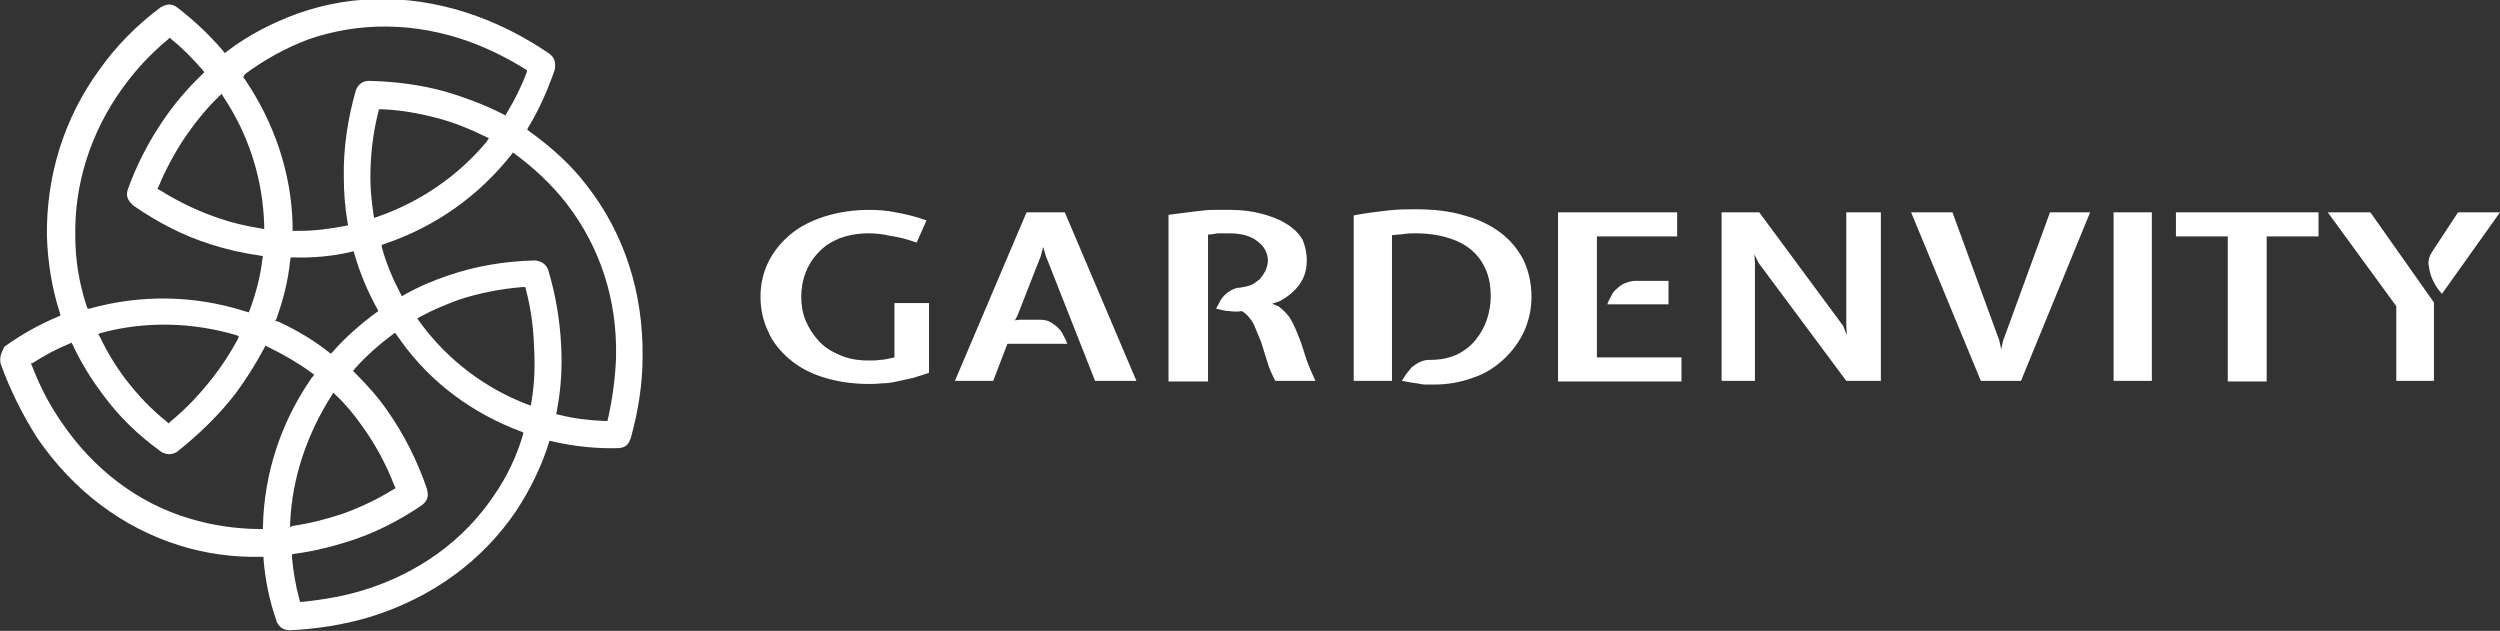
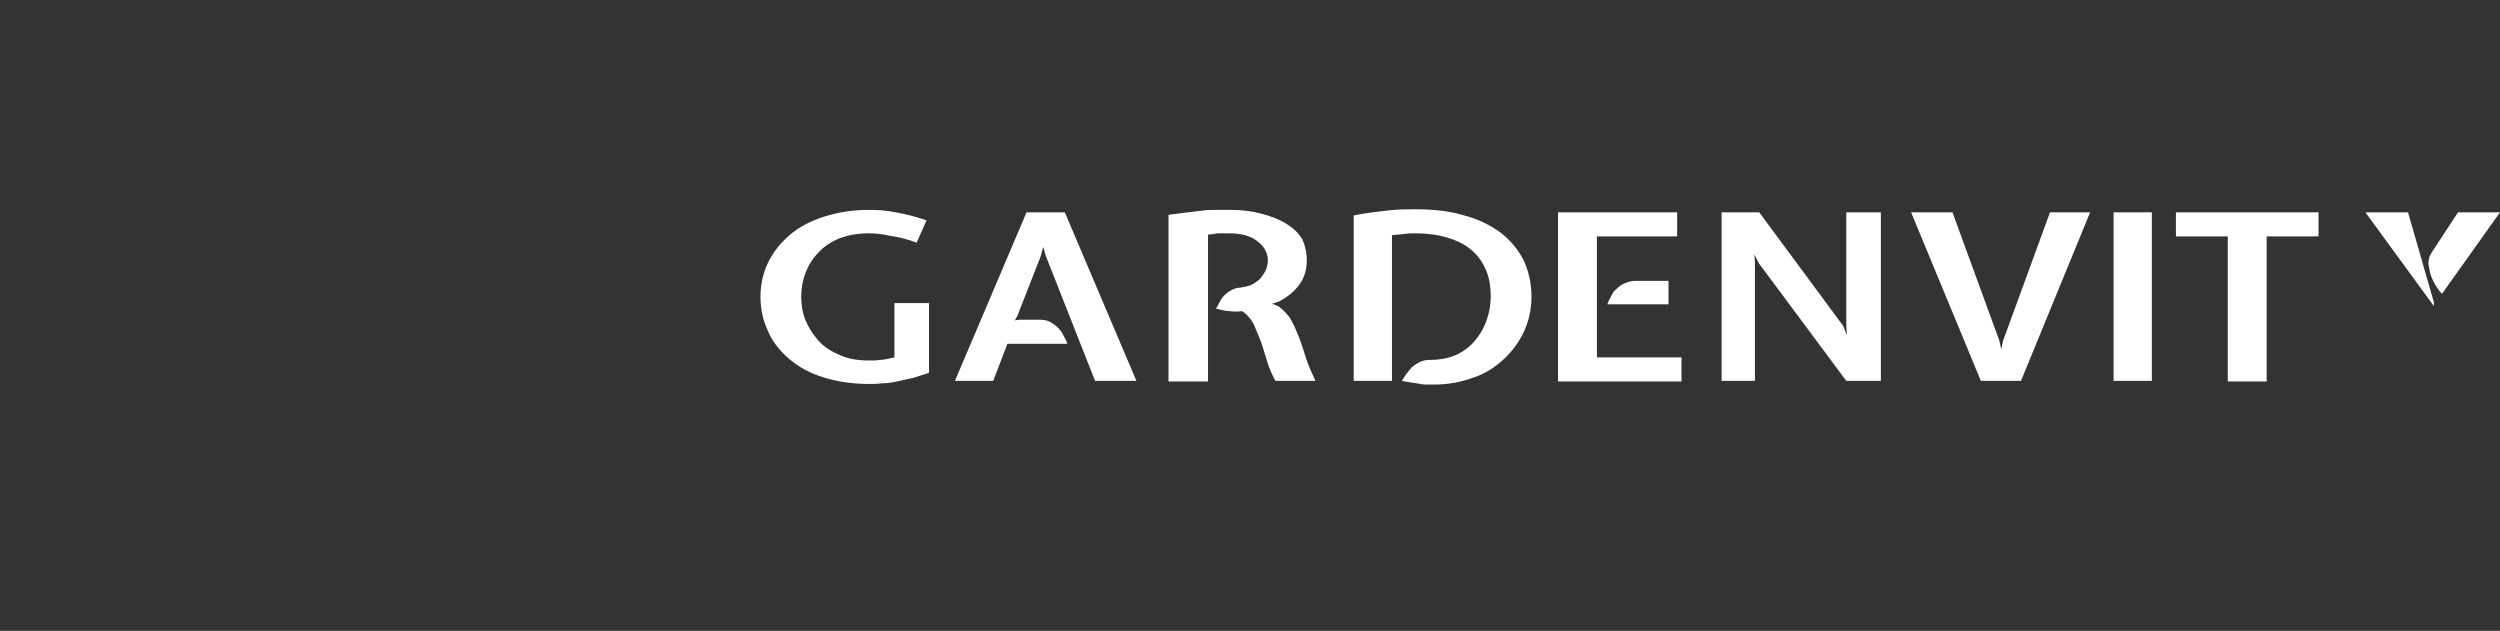
<svg xmlns="http://www.w3.org/2000/svg" version="1.2" id="Layer_1" x="0px" y="0px" viewBox="0 0 405 102.2" overflow="visible" xml:space="preserve">
  <rect x="0" y="0" width="405" height="102.2" fill="#333333" stroke="none" />
-   <path fill="#FFFFFF" d="M398.2,34.4h6.8l-9.4,13.2c-0.3-0.3-0.6-0.7-1-1.3c-0.3-0.5-0.6-1.1-0.8-1.7c-0.2-0.6-0.3-1.3-0.4-1.9 c0-0.7,0.2-1.3,0.6-1.9L398.2,34.4L398.2,34.4z M394.3,49v12.7h-6.1V49.6l-11.1-15.2h6.9L394.3,49L394.3,49z M352.5,38.3v-3.9h23.1 v3.9h-8.4v23.5h-6.3V38.3H352.5L352.5,38.3z M348.6,61.7h-6.2V34.4h6.2V61.7z M320.9,61.7l-11.3-27.3h6.7l7.6,20.8l0.3,1.4l0.3-1.4 l7.6-20.8h6.5l-11.2,27.3H320.9z M284.9,42.6l-0.7-1.4l0.1,1.3v19.2h-5.4V34.4h6.1l13.6,18.4l0.6,1.5l-0.1-1.5V34.4h5.6v27.3h-5.6 C299.1,61.7,284.9,42.6,284.9,42.6z M260.4,49.3c0.1-0.4,0.3-0.8,0.6-1.3c0.2-0.5,0.5-0.9,0.9-1.2c0.4-0.4,0.8-0.7,1.3-0.9 c0.5-0.2,1.1-0.4,1.7-0.4h5.4v3.8H260.4z M252.4,34.4h19.3v3.9h-13v19.6h13.7v3.9h-20V34.4z M231.7,58.3c1.7,0,3.1-0.3,4.4-0.9 c1.2-0.6,2.2-1.4,3-2.4s1.4-2.1,1.8-3.3c0.4-1.2,0.6-2.5,0.6-3.7c0-1.5-0.2-2.8-0.7-4.1c-0.5-1.2-1.2-2.3-2.2-3.2 c-1-0.9-2.2-1.6-3.8-2.1c-1.5-0.5-3.4-0.8-5.5-0.8c-0.6,0-1.2,0-1.8,0.1s-1.3,0.1-2,0.2v23.6h-6.2V34.9c2-0.4,3.8-0.6,5.5-0.8 s3.2-0.2,4.5-0.2c3,0,5.6,0.3,7.9,1c2.3,0.6,4.3,1.6,5.9,2.8s2.8,2.7,3.7,4.4c0.8,1.7,1.3,3.7,1.3,6c0,1.9-0.4,3.8-1.2,5.6 c-0.8,1.7-1.9,3.2-3.3,4.5s-3.1,2.4-5,3c-1.9,0.7-4,1.1-6.3,1.1h-1.1c-0.3,0-0.7,0-1.1-0.1s-0.8-0.1-1.3-0.2l-1.7-0.3l0.7-1.1 l0.9-1.1c0.4-0.3,0.8-0.6,1.2-0.8C230.5,58.4,231,58.3,231.7,58.3L231.7,58.3z M211.7,42.2c0,1.5-0.4,2.8-1.2,3.9 c-0.8,1.1-1.9,2-3.2,2.7l-1.2,0.4c0.1,0.1,0.3,0.1,0.5,0.2s0.4,0.2,0.5,0.2c0.9,0.7,1.6,1.4,2.1,2.3s0.9,1.9,1.3,2.9 s0.7,2.1,1.1,3.3s0.9,2.3,1.5,3.6h-6.5c-0.5-1-1-2-1.3-3.1l-1-3.2l-1.2-2.9c-0.5-0.9-1.1-1.6-1.9-2.1c-0.6,0.1-1.3,0.1-2,0 c-0.7,0-1.4-0.2-2.2-0.4l0.6-1.1c0.4-0.8,1.1-1.5,1.9-1.9c0.4-0.2,0.8-0.4,1.4-0.4c0.6-0.1,1.2-0.2,1.7-0.4c0.5-0.2,1-0.6,1.4-0.9 c0.4-0.4,0.7-0.9,1-1.4c0.2-0.5,0.4-1.1,0.4-1.7c0-0.7-0.2-1.3-0.5-1.8c-0.3-0.6-0.8-1-1.3-1.4s-1.2-0.7-1.9-0.9 c-0.8-0.2-1.6-0.3-2.4-0.3h-1h-0.8c-0.3,0-0.5,0-0.8,0.1c-0.3,0-0.6,0.1-1,0.1v23.8h-6.4v-27l3.1-0.4l2.5-0.3 c0.8-0.1,1.5-0.1,2.2-0.1h2.3c1.7,0,3.4,0.2,4.9,0.6s2.9,0.9,4,1.6c1.2,0.7,2.1,1.6,2.7,2.6C211.4,39.7,211.7,40.9,211.7,42.2z M163.2,55.7l-2.3,6h-6.2l11.6-27.3h6.2l11.6,27.3h-6.7l-8-20.3L169,40l-0.4,1.5l-3.8,9.7l-0.4,0.7l0.7-0.1h3.4 c0.6,0,1.2,0.1,1.7,0.4s0.9,0.6,1.2,0.9c0.4,0.4,0.7,0.8,0.9,1.3c0.3,0.5,0.5,0.9,0.6,1.3L163.2,55.7L163.2,55.7z M140.7,37.8 c-1.8,0-3.3,0.3-4.7,0.8c-1.4,0.6-2.5,1.3-3.4,2.3c-0.9,0.9-1.6,2-2.1,3.3s-0.7,2.6-0.7,3.9s0.2,2.6,0.7,3.8 c0.5,1.2,1.2,2.3,2.1,3.3s2,1.7,3.4,2.3c1.3,0.6,2.9,0.9,4.7,0.9c0.6,0,1.3,0,1.9-0.1c0.6,0,1.4-0.2,2.3-0.4v-8.8h5.6v11.3l-2.5,0.8 l-2.7,0.6c-0.9,0.2-1.7,0.3-2.5,0.3c-0.8,0.1-1.5,0.1-2.1,0.1c-2.7,0-5.2-0.4-7.4-1.1s-4-1.7-5.5-3c-1.5-1.3-2.7-2.8-3.4-4.5 c-0.8-1.7-1.2-3.6-1.2-5.5c0-2,0.4-3.8,1.2-5.5s2-3.2,3.5-4.5c1.5-1.3,3.4-2.3,5.6-3s4.6-1.1,7.3-1.1c1.4,0,2.9,0.1,4.3,0.4 c1.7,0.3,3.3,0.7,5,1.3l-1.6,3.6c-1.4-0.5-2.8-0.9-4.3-1.1C142.9,37.9,141.8,37.8,140.7,37.8L140.7,37.8z" />
-   <path fill="#FFFFFF" d="M0.1,58.9L0.1,58.9c1.5,4.2,3.5,8.2,5.9,12c5.8,8.5,13.8,14.6,23.2,17.5c4.2,1.3,8.6,1.9,13,1.8l0.5,0l0,0.5 c0.3,3.5,1,6.8,2.1,9.9l0,0.1c0.5,0.9,0.9,1.3,2.1,1.4c4.5-0.2,8.9-0.9,13.2-2.2c9.9-3.1,18-9,23.5-17.1c2.3-3.5,4.1-7.2,5.3-11 l0.1-0.4l0.5,0.1c3.4,0.8,7,1.2,10.6,1.1l0.1,0c1-0.1,1.6-0.4,2-1.7c1.2-4.3,1.9-8.7,1.9-13.2c0.1-10.4-3-19.9-9-27.6l0,0 c-2.5-3.3-5.7-6.2-9.3-8.8l-0.4-0.3l0.2-0.4c1.7-2.8,3.1-5.9,4.3-9.4l0-0.1c0.1-1,0-1.7-0.9-2.4c-3.8-2.6-7.7-4.6-11.8-6.1 c-9.7-3.5-19.7-3.7-29-0.4c-4.1,1.5-8,3.5-11.4,6.1l-0.4,0.3l-0.3-0.4c-2.3-2.7-4.8-5-7.4-7c-0.8-0.6-1.6-0.6-2.5-0.1l-0.2,0.1 c-4,3-7.3,6.4-9.9,10.1c-5.7,7.8-8.6,17.1-8.5,26.8c0.1,4.2,0.8,8.6,2.1,12.6l0.1,0.4l-0.4,0.2c-2.9,1.2-5.8,2.8-8.6,4.8l-0.1,0.1 C0.2,57.2-0.1,57.8,0.1,58.9z M61.1,50l0.2,0.4L61,50.6c-2.6,1.9-5.1,4.1-7.1,6.4l-0.3,0.3l-0.4-0.3c-2.4-1.9-5.1-3.5-8.1-4.9 L44.6,52l0.2-0.4c1.1-3.1,1.9-6.2,2.2-9.4l0.1-0.5l0.5,0c3.2,0.1,6.3-0.2,9.3-0.9l0.4-0.1l0.1,0.4C58.4,44.5,59.6,47.3,61.1,50z M60,28.8c0-3.6,0.4-7.2,1.3-10.7l0.1-0.4l0.4,0c2.9,0.1,5.9,0.6,8.9,1.4c2.8,0.7,5.4,1.8,7.9,3l0.6,0.3L78.8,23 c-4.6,5.5-10.7,9.7-17.6,12.1l-0.6,0.2l-0.1-0.6C60.2,32.6,60,30.7,60,28.8z M53.7,64.1l0.3-0.5l0.4,0.4c1.6,1.5,3,3.2,4.4,5.2 c2,2.8,3.7,5.9,5.1,9.5l0.2,0.4l-0.4,0.2c-2.4,1.5-5.1,2.8-8.1,3.9c-2.7,0.9-5.4,1.6-8.2,2L47,85.4l0-0.6 C47.3,77.5,49.7,70.4,53.7,64.1z M84.7,70.5c-1,3.4-2.6,6.8-4.7,9.8c-4.9,7.3-12.3,12.6-21.1,15.3c-2.9,0.9-6.1,1.5-9.9,1.9l-0.4,0 l-0.1-0.4c-0.6-2.2-1-4.5-1.2-6.8l0-0.5l0.5-0.1c3.1-0.4,6.3-1.2,9.6-2.3c3.8-1.3,7.5-3.2,11-5.6c1-0.8,1-1.7,0.8-2.3l0-0.2 c-1.6-4.7-3.8-9-6.4-12.7c-1.5-2.2-3.3-4.2-5.3-6.2l-0.3-0.3l0.3-0.4c1.8-2,3.8-3.8,6.1-5.5l0.4-0.3l1,1.4 C69.8,62,76.6,67,84.4,69.9l0.4,0.2L84.7,70.5z M86.1,65.1l-0.1,0.6l-0.6-0.2c-6.8-2.6-12.7-7.1-17-12.8l-0.8-1.1l0.5-0.3 c2-1.1,4-1.9,6.1-2.7c3.3-1.1,6.8-1.8,10.5-2.1l0.4,0l0.1,0.4c0.8,3.1,1.2,6,1.3,9C86.7,59.1,86.6,62.1,86.1,65.1z M91.8,33 c5.4,7,8.2,15.5,8,24.8c-0.1,3.1-0.5,6.4-1.3,10l-0.1,0.4l-0.4,0c-2.6-0.1-5.1-0.4-7.4-1l-0.5-0.1l0.1-0.5c0.7-3.6,0.9-7.2,0.7-10.7 c-0.2-4.1-0.9-8.2-2.1-12.2c-0.5-1.3-1.6-1.4-2-1.5l-0.1,0l-0.1,0c-4.8,0.1-9.5,0.9-13.9,2.4c-2.4,0.8-4.8,1.8-7.1,3.1L65.1,48 l-0.2-0.4c-1.2-2.3-2.3-4.8-3-7.4l-0.1-0.5l0.8-0.3c7.9-2.7,14.9-7.6,20.2-14.3l0.3-0.4l0.4,0.3C86.6,27.3,89.4,29.9,91.8,33z M39.7,12c3.1-2.3,6.5-4.2,10.2-5.6c8.3-2.9,17.3-2.8,26,0.3c3.3,1.2,6.3,2.7,9.2,4.5l0.3,0.2l-0.1,0.4c-0.8,2.1-1.8,4.2-3.2,6.5 l-0.2,0.4l-0.4-0.2c-2.9-1.5-6.1-2.7-9.5-3.7c-4-1.1-8.1-1.6-12.2-1.7c-1,0-1.7,0.5-2.1,1.4l-0.1,0.3c-1.3,4.6-2,9.3-1.9,14 c0,2.4,0.2,4.9,0.6,7.2l0.1,0.5l-0.5,0.1c-2.5,0.5-5,0.8-7.4,0.8c-0.2,0-0.4,0-0.6,0l-0.5,0l0-1c-0.2-8.3-2.9-16.4-7.7-23.5 l-0.3-0.4L39.7,12z M35.5,15.6l0.4-0.4l0.3,0.5c4.2,6.3,6.4,13.5,6.6,20.8l0,0.6L42.2,37c-2.4-0.4-4.6-0.9-6.6-1.6 c-3.3-1.1-6.5-2.6-9.7-4.6l-0.4-0.2l0.2-0.4c1.2-2.9,2.7-5.6,4.3-8C31.8,19.6,33.6,17.4,35.5,15.6z M19.9,14.2 c2.1-2.9,4.5-5.5,7.3-7.8l0.3-0.3l0.3,0.3c1.9,1.5,3.5,3.2,5,4.9l0.3,0.4L32.8,12c-2.5,2.4-4.7,5-6.5,7.7c-2.3,3.4-4.2,7.1-5.6,11 c-0.4,1.2,0.2,1.9,0.7,2.4l0.2,0.2c3.9,2.7,8.1,4.9,12.6,6.3c2.5,0.8,5.1,1.4,7.9,1.8l0.5,0.1l-0.1,0.5c-0.3,2.7-1,5.4-2,8.1 l-0.2,0.5l-0.7-0.2c-8.2-2.6-16.9-2.7-25.1-0.4L14.2,50L14,49.5c-1.2-3.7-1.8-7.5-1.8-11.1C12,29.8,14.7,21.4,19.9,14.2z M38.7,54.5 L38.5,55c-1.2,2.2-2.5,4.2-3.9,6c-2.1,2.7-4.3,5.1-7,7.3l-0.3,0.3l-0.3-0.3c-2.5-2-4.6-4.2-6.6-6.8c-1.6-2.1-3-4.4-4.2-6.9l-0.3-0.5 l0.6-0.2c7.1-1.9,14.7-1.7,21.8,0.4L38.7,54.5z M5.3,58.8c1.9-1.2,3.9-2.3,5.9-3.1l0.4-0.2l0.2,0.4c1.4,3,3.1,5.7,5,8.2 c2.5,3.4,5.6,6.4,9.2,9l0.1,0.1c0.8,0.4,1.5,0.6,2.6,0l0.1-0.1c3.5-2.8,6.7-5.9,9.4-9.4c1.7-2.3,3.2-4.7,4.6-7.3l0.2-0.4l0.4,0.2 c2.5,1.2,4.9,2.6,7.1,4.2l0.4,0.3l-0.3,0.4c-0.1,0.1-0.2,0.2-0.3,0.4c-4.8,7-7.5,15.2-7.7,23.7l0,0.5h-0.5c-3.8,0-7.8-0.6-11.4-1.7 c-8.4-2.5-15.6-8-20.8-15.7c-1.8-2.6-3.4-5.6-4.7-9l-0.2-0.4L5.3,58.8z" />
+   <path fill="#FFFFFF" d="M398.2,34.4h6.8l-9.4,13.2c-0.3-0.3-0.6-0.7-1-1.3c-0.3-0.5-0.6-1.1-0.8-1.7c-0.2-0.6-0.3-1.3-0.4-1.9 c0-0.7,0.2-1.3,0.6-1.9L398.2,34.4L398.2,34.4z M394.3,49v12.7V49.6l-11.1-15.2h6.9L394.3,49L394.3,49z M352.5,38.3v-3.9h23.1 v3.9h-8.4v23.5h-6.3V38.3H352.5L352.5,38.3z M348.6,61.7h-6.2V34.4h6.2V61.7z M320.9,61.7l-11.3-27.3h6.7l7.6,20.8l0.3,1.4l0.3-1.4 l7.6-20.8h6.5l-11.2,27.3H320.9z M284.9,42.6l-0.7-1.4l0.1,1.3v19.2h-5.4V34.4h6.1l13.6,18.4l0.6,1.5l-0.1-1.5V34.4h5.6v27.3h-5.6 C299.1,61.7,284.9,42.6,284.9,42.6z M260.4,49.3c0.1-0.4,0.3-0.8,0.6-1.3c0.2-0.5,0.5-0.9,0.9-1.2c0.4-0.4,0.8-0.7,1.3-0.9 c0.5-0.2,1.1-0.4,1.7-0.4h5.4v3.8H260.4z M252.4,34.4h19.3v3.9h-13v19.6h13.7v3.9h-20V34.4z M231.7,58.3c1.7,0,3.1-0.3,4.4-0.9 c1.2-0.6,2.2-1.4,3-2.4s1.4-2.1,1.8-3.3c0.4-1.2,0.6-2.5,0.6-3.7c0-1.5-0.2-2.8-0.7-4.1c-0.5-1.2-1.2-2.3-2.2-3.2 c-1-0.9-2.2-1.6-3.8-2.1c-1.5-0.5-3.4-0.8-5.5-0.8c-0.6,0-1.2,0-1.8,0.1s-1.3,0.1-2,0.2v23.6h-6.2V34.9c2-0.4,3.8-0.6,5.5-0.8 s3.2-0.2,4.5-0.2c3,0,5.6,0.3,7.9,1c2.3,0.6,4.3,1.6,5.9,2.8s2.8,2.7,3.7,4.4c0.8,1.7,1.3,3.7,1.3,6c0,1.9-0.4,3.8-1.2,5.6 c-0.8,1.7-1.9,3.2-3.3,4.5s-3.1,2.4-5,3c-1.9,0.7-4,1.1-6.3,1.1h-1.1c-0.3,0-0.7,0-1.1-0.1s-0.8-0.1-1.3-0.2l-1.7-0.3l0.7-1.1 l0.9-1.1c0.4-0.3,0.8-0.6,1.2-0.8C230.5,58.4,231,58.3,231.7,58.3L231.7,58.3z M211.7,42.2c0,1.5-0.4,2.8-1.2,3.9 c-0.8,1.1-1.9,2-3.2,2.7l-1.2,0.4c0.1,0.1,0.3,0.1,0.5,0.2s0.4,0.2,0.5,0.2c0.9,0.7,1.6,1.4,2.1,2.3s0.9,1.9,1.3,2.9 s0.7,2.1,1.1,3.3s0.9,2.3,1.5,3.6h-6.5c-0.5-1-1-2-1.3-3.1l-1-3.2l-1.2-2.9c-0.5-0.9-1.1-1.6-1.9-2.1c-0.6,0.1-1.3,0.1-2,0 c-0.7,0-1.4-0.2-2.2-0.4l0.6-1.1c0.4-0.8,1.1-1.5,1.9-1.9c0.4-0.2,0.8-0.4,1.4-0.4c0.6-0.1,1.2-0.2,1.7-0.4c0.5-0.2,1-0.6,1.4-0.9 c0.4-0.4,0.7-0.9,1-1.4c0.2-0.5,0.4-1.1,0.4-1.7c0-0.7-0.2-1.3-0.5-1.8c-0.3-0.6-0.8-1-1.3-1.4s-1.2-0.7-1.9-0.9 c-0.8-0.2-1.6-0.3-2.4-0.3h-1h-0.8c-0.3,0-0.5,0-0.8,0.1c-0.3,0-0.6,0.1-1,0.1v23.8h-6.4v-27l3.1-0.4l2.5-0.3 c0.8-0.1,1.5-0.1,2.2-0.1h2.3c1.7,0,3.4,0.2,4.9,0.6s2.9,0.9,4,1.6c1.2,0.7,2.1,1.6,2.7,2.6C211.4,39.7,211.7,40.9,211.7,42.2z M163.2,55.7l-2.3,6h-6.2l11.6-27.3h6.2l11.6,27.3h-6.7l-8-20.3L169,40l-0.4,1.5l-3.8,9.7l-0.4,0.7l0.7-0.1h3.4 c0.6,0,1.2,0.1,1.7,0.4s0.9,0.6,1.2,0.9c0.4,0.4,0.7,0.8,0.9,1.3c0.3,0.5,0.5,0.9,0.6,1.3L163.2,55.7L163.2,55.7z M140.7,37.8 c-1.8,0-3.3,0.3-4.7,0.8c-1.4,0.6-2.5,1.3-3.4,2.3c-0.9,0.9-1.6,2-2.1,3.3s-0.7,2.6-0.7,3.9s0.2,2.6,0.7,3.8 c0.5,1.2,1.2,2.3,2.1,3.3s2,1.7,3.4,2.3c1.3,0.6,2.9,0.9,4.7,0.9c0.6,0,1.3,0,1.9-0.1c0.6,0,1.4-0.2,2.3-0.4v-8.8h5.6v11.3l-2.5,0.8 l-2.7,0.6c-0.9,0.2-1.7,0.3-2.5,0.3c-0.8,0.1-1.5,0.1-2.1,0.1c-2.7,0-5.2-0.4-7.4-1.1s-4-1.7-5.5-3c-1.5-1.3-2.7-2.8-3.4-4.5 c-0.8-1.7-1.2-3.6-1.2-5.5c0-2,0.4-3.8,1.2-5.5s2-3.2,3.5-4.5c1.5-1.3,3.4-2.3,5.6-3s4.6-1.1,7.3-1.1c1.4,0,2.9,0.1,4.3,0.4 c1.7,0.3,3.3,0.7,5,1.3l-1.6,3.6c-1.4-0.5-2.8-0.9-4.3-1.1C142.9,37.9,141.8,37.8,140.7,37.8L140.7,37.8z" />
</svg>